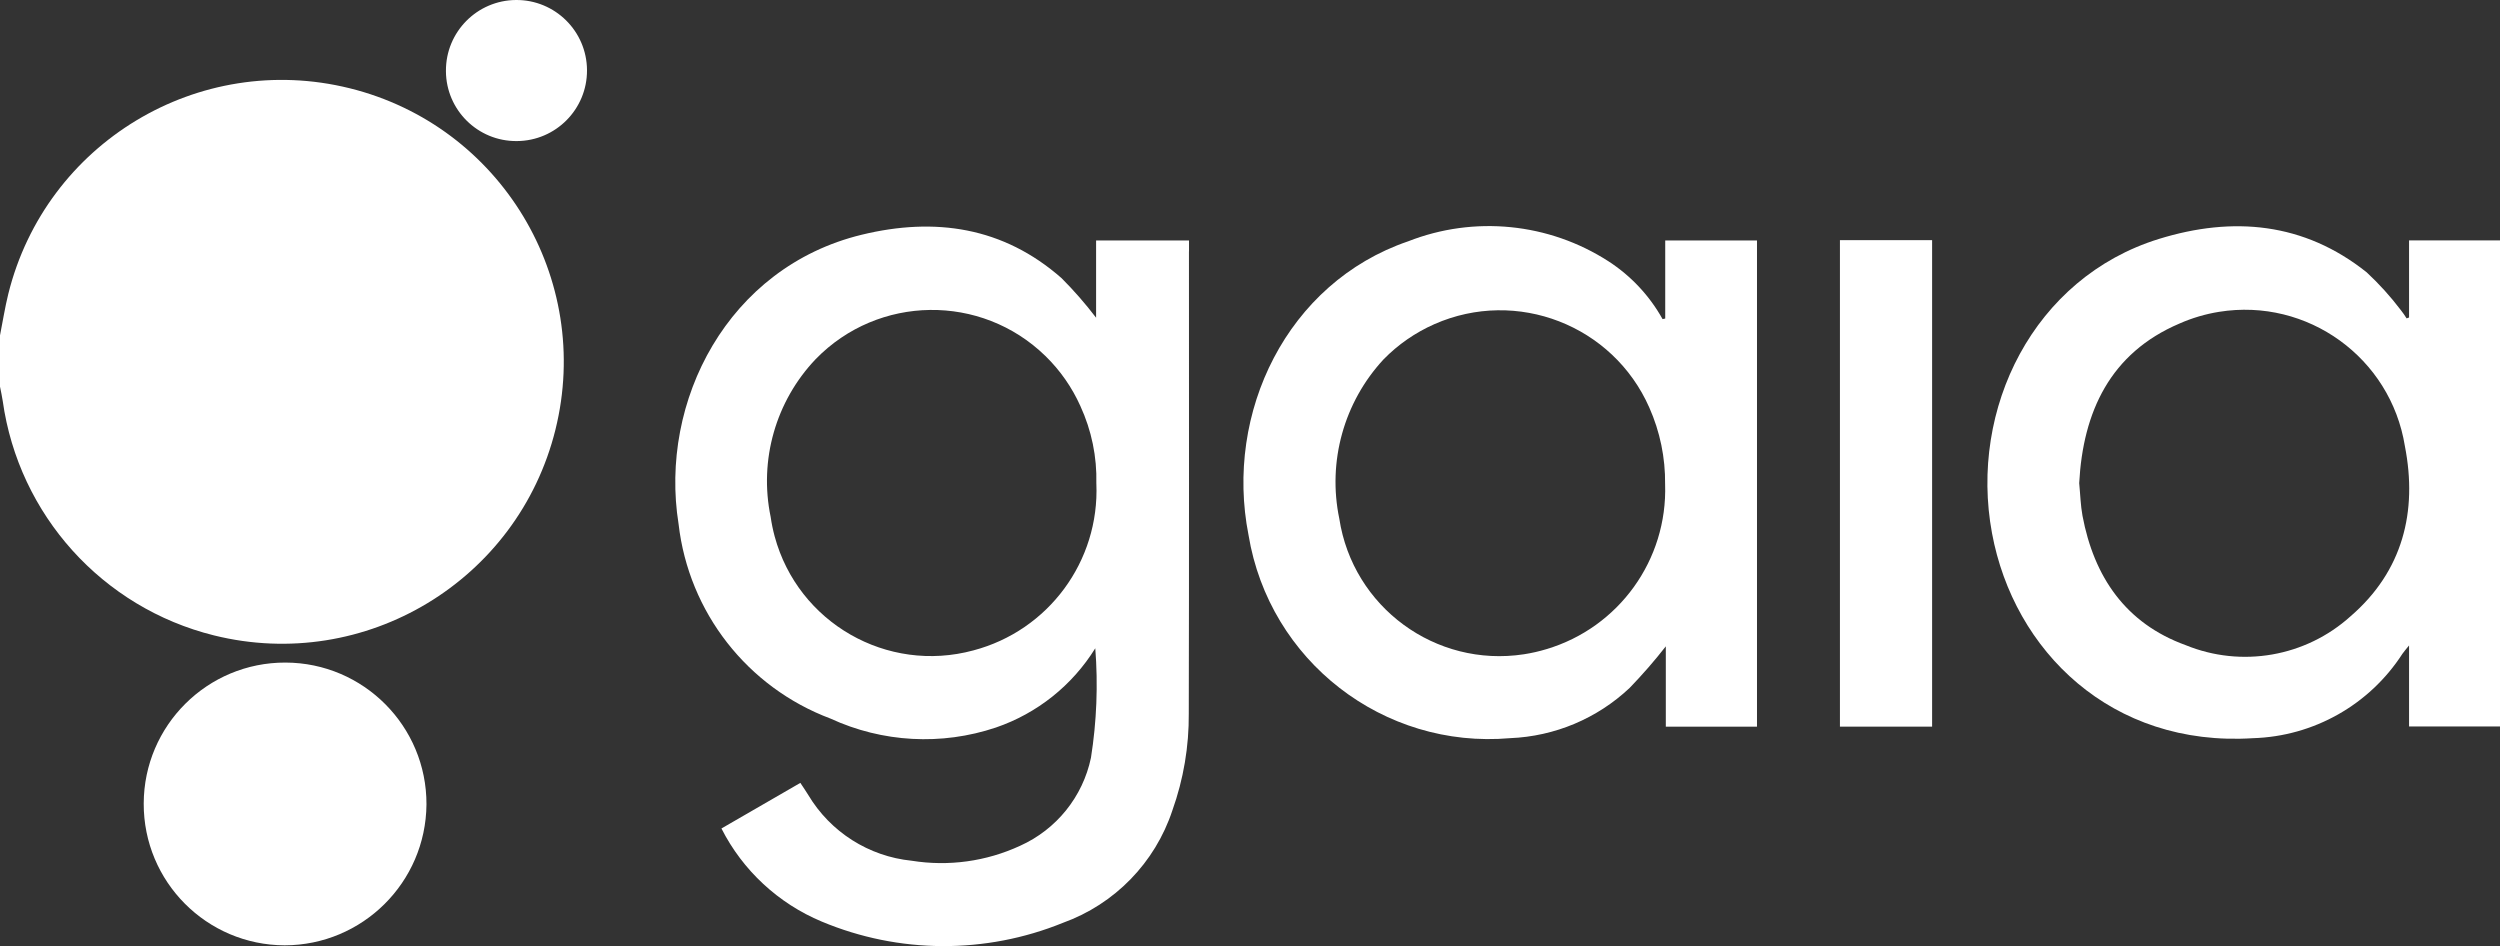
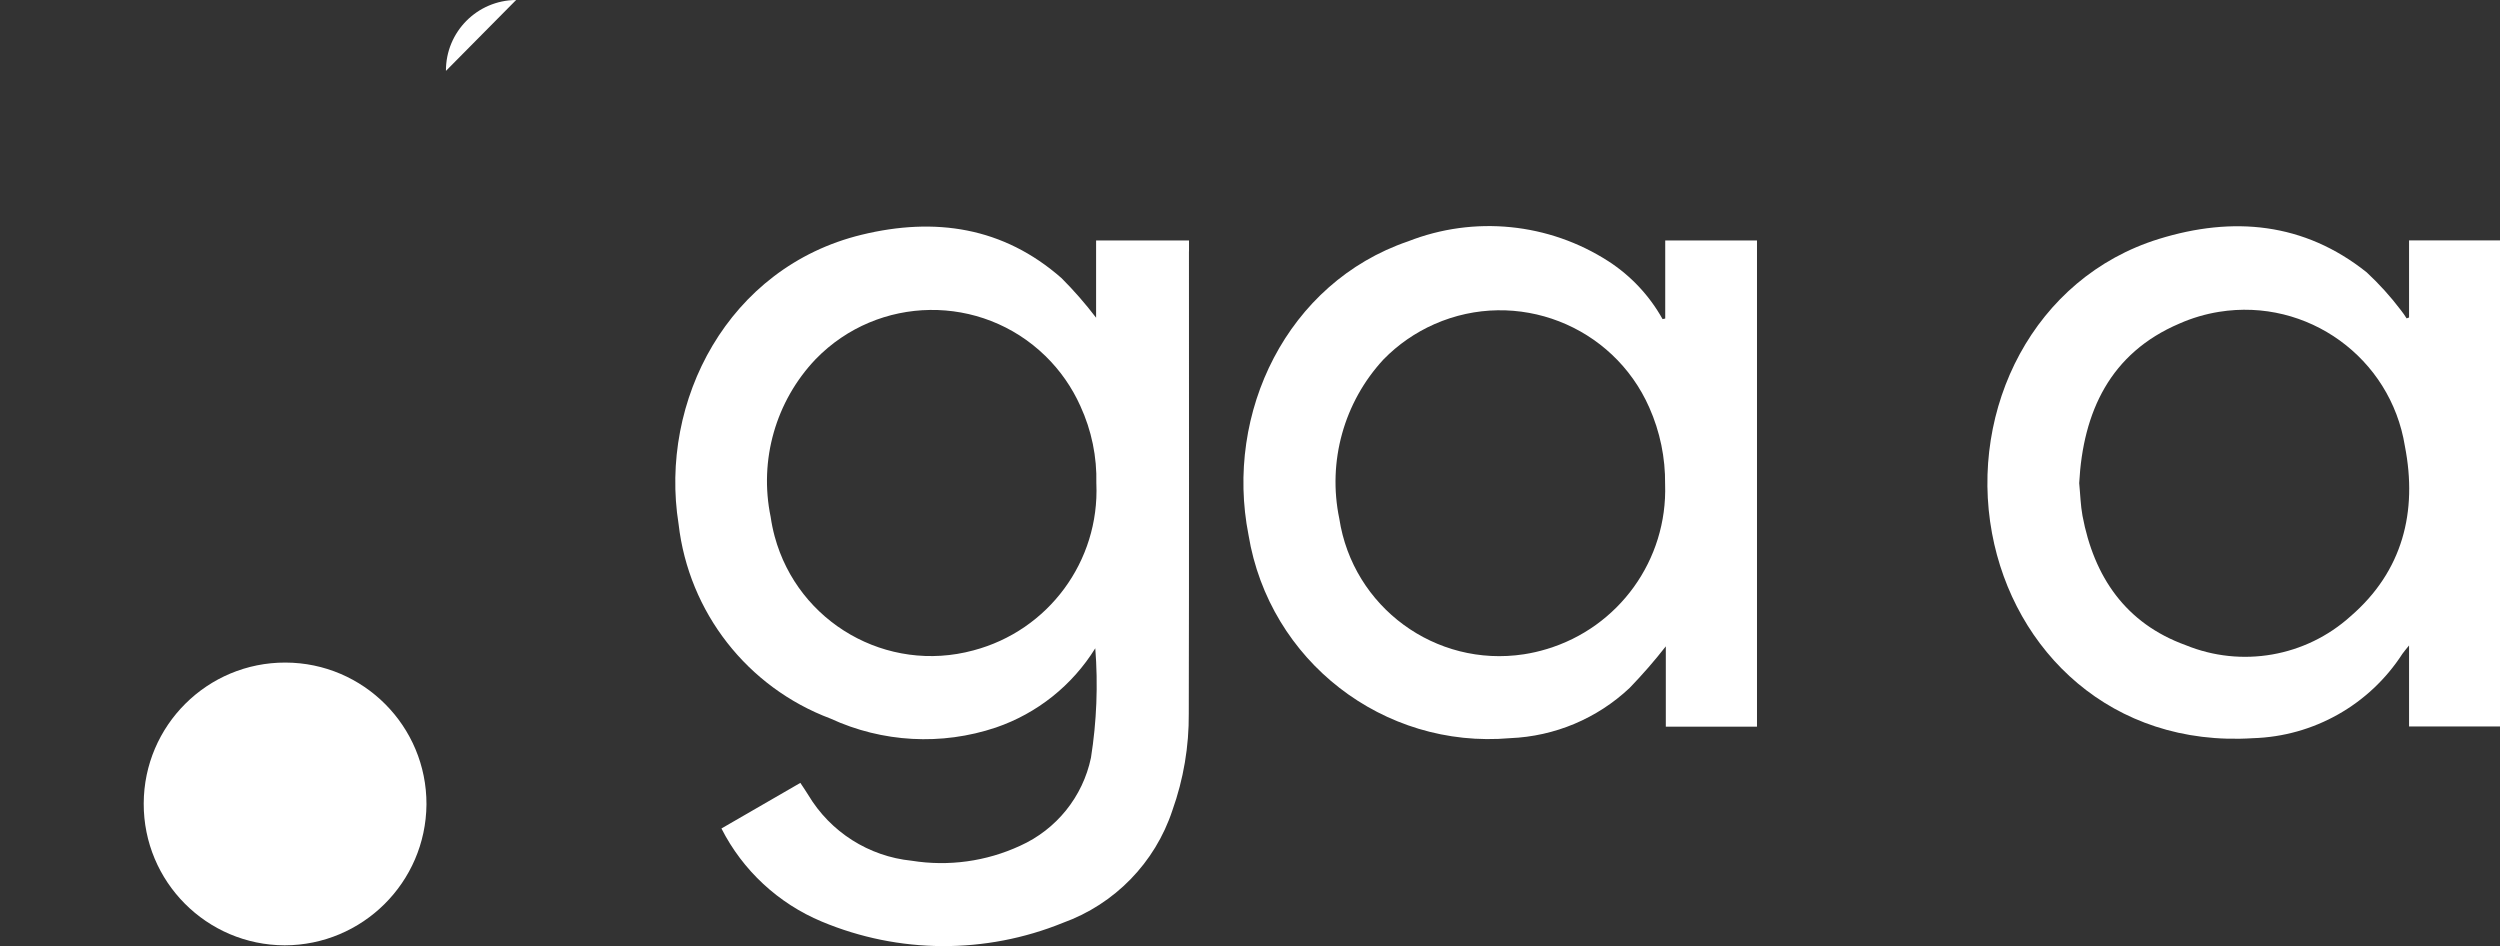
<svg xmlns="http://www.w3.org/2000/svg" id="Lager_1" viewBox="0 0 850.29 321.82">
  <rect x="0" y="0" width="850.29" height="321.82" fill="#333333" stroke="none" />
  <defs>
    <style>.cls-1{fill:#fff;}</style>
  </defs>
  <g id="Group_1">
-     <path id="Path_1" class="cls-1" d="m0,114.08c.93-4.68,1.67-9.46,2.82-14.11C15.57,48.59,67.56,17.27,118.95,30.02c51.39,12.75,82.71,64.74,69.96,116.13-12.75,51.39-64.74,82.71-116.13,69.96C34.81,206.68,6.37,175.13.93,136.39c-.24-1.64-.61-3.26-.93-4.89v-17.41" />
    <path id="Path_2" class="cls-1" d="m404.4,85.54v-3.75h-31.6v26.27c-3.61-4.74-7.54-9.24-11.75-13.46-19.84-17.44-43.08-20.81-67.98-14.76-45.49,11.05-68.97,56.58-62.27,98.44,3.46,29.98,23.4,55.51,51.66,66.12,17.67,8.15,37.79,9.25,56.24,3.05,14.05-4.8,26-14.33,33.82-26.96.97,12.43.48,24.93-1.47,37.24-2.78,13.26-11.75,24.39-24.11,29.94-11.51,5.32-24.34,7.09-36.86,5.08-14.6-1.47-27.64-9.76-35.17-22.35-.8-1.32-1.69-2.59-2.7-4.13l-26.84,15.51c7.25,14.27,19.34,25.49,34.11,31.66,26.21,10.98,55.71,11.13,82.03.43,17.62-6.35,31.35-20.45,37.23-38.23,3.79-10.61,5.68-21.8,5.58-33.06.13-52.36.06-104.74.06-157.07m-31.49,78.99c1.1,26.38-16.3,49.97-41.83,56.71-29.36,7.96-59.62-9.39-67.58-38.75-.59-2.19-1.05-4.41-1.37-6.65-4.01-19.33,1.72-39.4,15.34-53.69,21.28-21.86,56.25-22.33,78.11-1.04,5.01,4.88,9.04,10.66,11.9,17.04,3.8,8.27,5.66,17.29,5.42,26.39" />
    <path id="Path_3" class="cls-1" d="m566.37,108.33v-26.54h31.21v165.37h-31.01v-27.33c-3.85,4.94-7.97,9.66-12.32,14.16-11.04,10.4-25.47,16.46-40.62,17.07-43.15,3.78-81.92-26.31-88.98-69.05-8.23-41.64,13.1-85.86,54.25-99.92,22.5-8.83,47.87-6.3,68.18,6.79,7.64,4.95,13.96,11.7,18.39,19.66l.9-.2m-.04,56.34c.1-8.97-1.73-17.85-5.37-26.05-12.35-28.02-45.08-40.73-73.1-28.38-6.48,2.86-12.36,6.93-17.3,11.99-13.48,14.56-19.09,34.75-15.04,54.18,4.61,30.07,32.72,50.71,62.79,46.11,2.59-.4,5.14-.98,7.65-1.74,24.65-7.35,41.24-30.4,40.37-56.11" />
    <path id="Path_4" class="cls-1" d="m819.36,108.02v-26.26h30.94v165.33h-30.94v-27.56c-1.23,1.54-1.81,2.17-2.28,2.87-11.19,17.32-30.17,28.04-50.78,28.67-48.18,3.08-81.37-29.66-88.79-69.74-7.84-42.32,14.18-86.88,56.76-100.06,25.16-7.78,49.35-5.65,70.67,11.35,4.24,3.94,8.12,8.23,11.61,12.84.71.9,1.38,1.85,1.98,2.83l.82-.3m-112.18,56.31c.38,3.9.46,7.55,1.12,11.12,3.91,20.82,14.71,36.62,35.07,44,19.03,7.78,40.84,3.96,56.1-9.81,17.72-15.29,22.85-35.54,18.48-57.88-4.84-30.06-33.14-50.51-63.2-45.67-4.65.75-9.18,2.09-13.48,3.99-23.53,10.02-32.81,30.02-34.09,54.27" />
    <path id="Path_5" class="cls-1" d="m96.83,321.52c-26.56-.07-48.03-21.66-47.95-48.22.07-26.56,21.66-48.03,48.22-47.95,26.56.07,48.03,21.66,47.95,48.22,0,.02,0,.04,0,.06-.23,26.48-21.74,47.84-48.22,47.89" />
-     <rect id="Rectangle_1" class="cls-1" x="625.79" y="81.68" width="31.35" height="165.46" />
-     <path id="Path_6" class="cls-1" d="m151.67,24.11C151.6,10.86,162.29.07,175.54,0c13.25-.07,24.05,10.62,24.11,23.87.07,13.25-10.62,24.05-23.87,24.11-.02,0-.04,0-.06,0-13.19.09-23.96-10.53-24.05-23.73,0-.04,0-.07,0-.11" />
+     <path id="Path_6" class="cls-1" d="m151.67,24.11C151.6,10.86,162.29.07,175.54,0" />
  </g>
</svg>